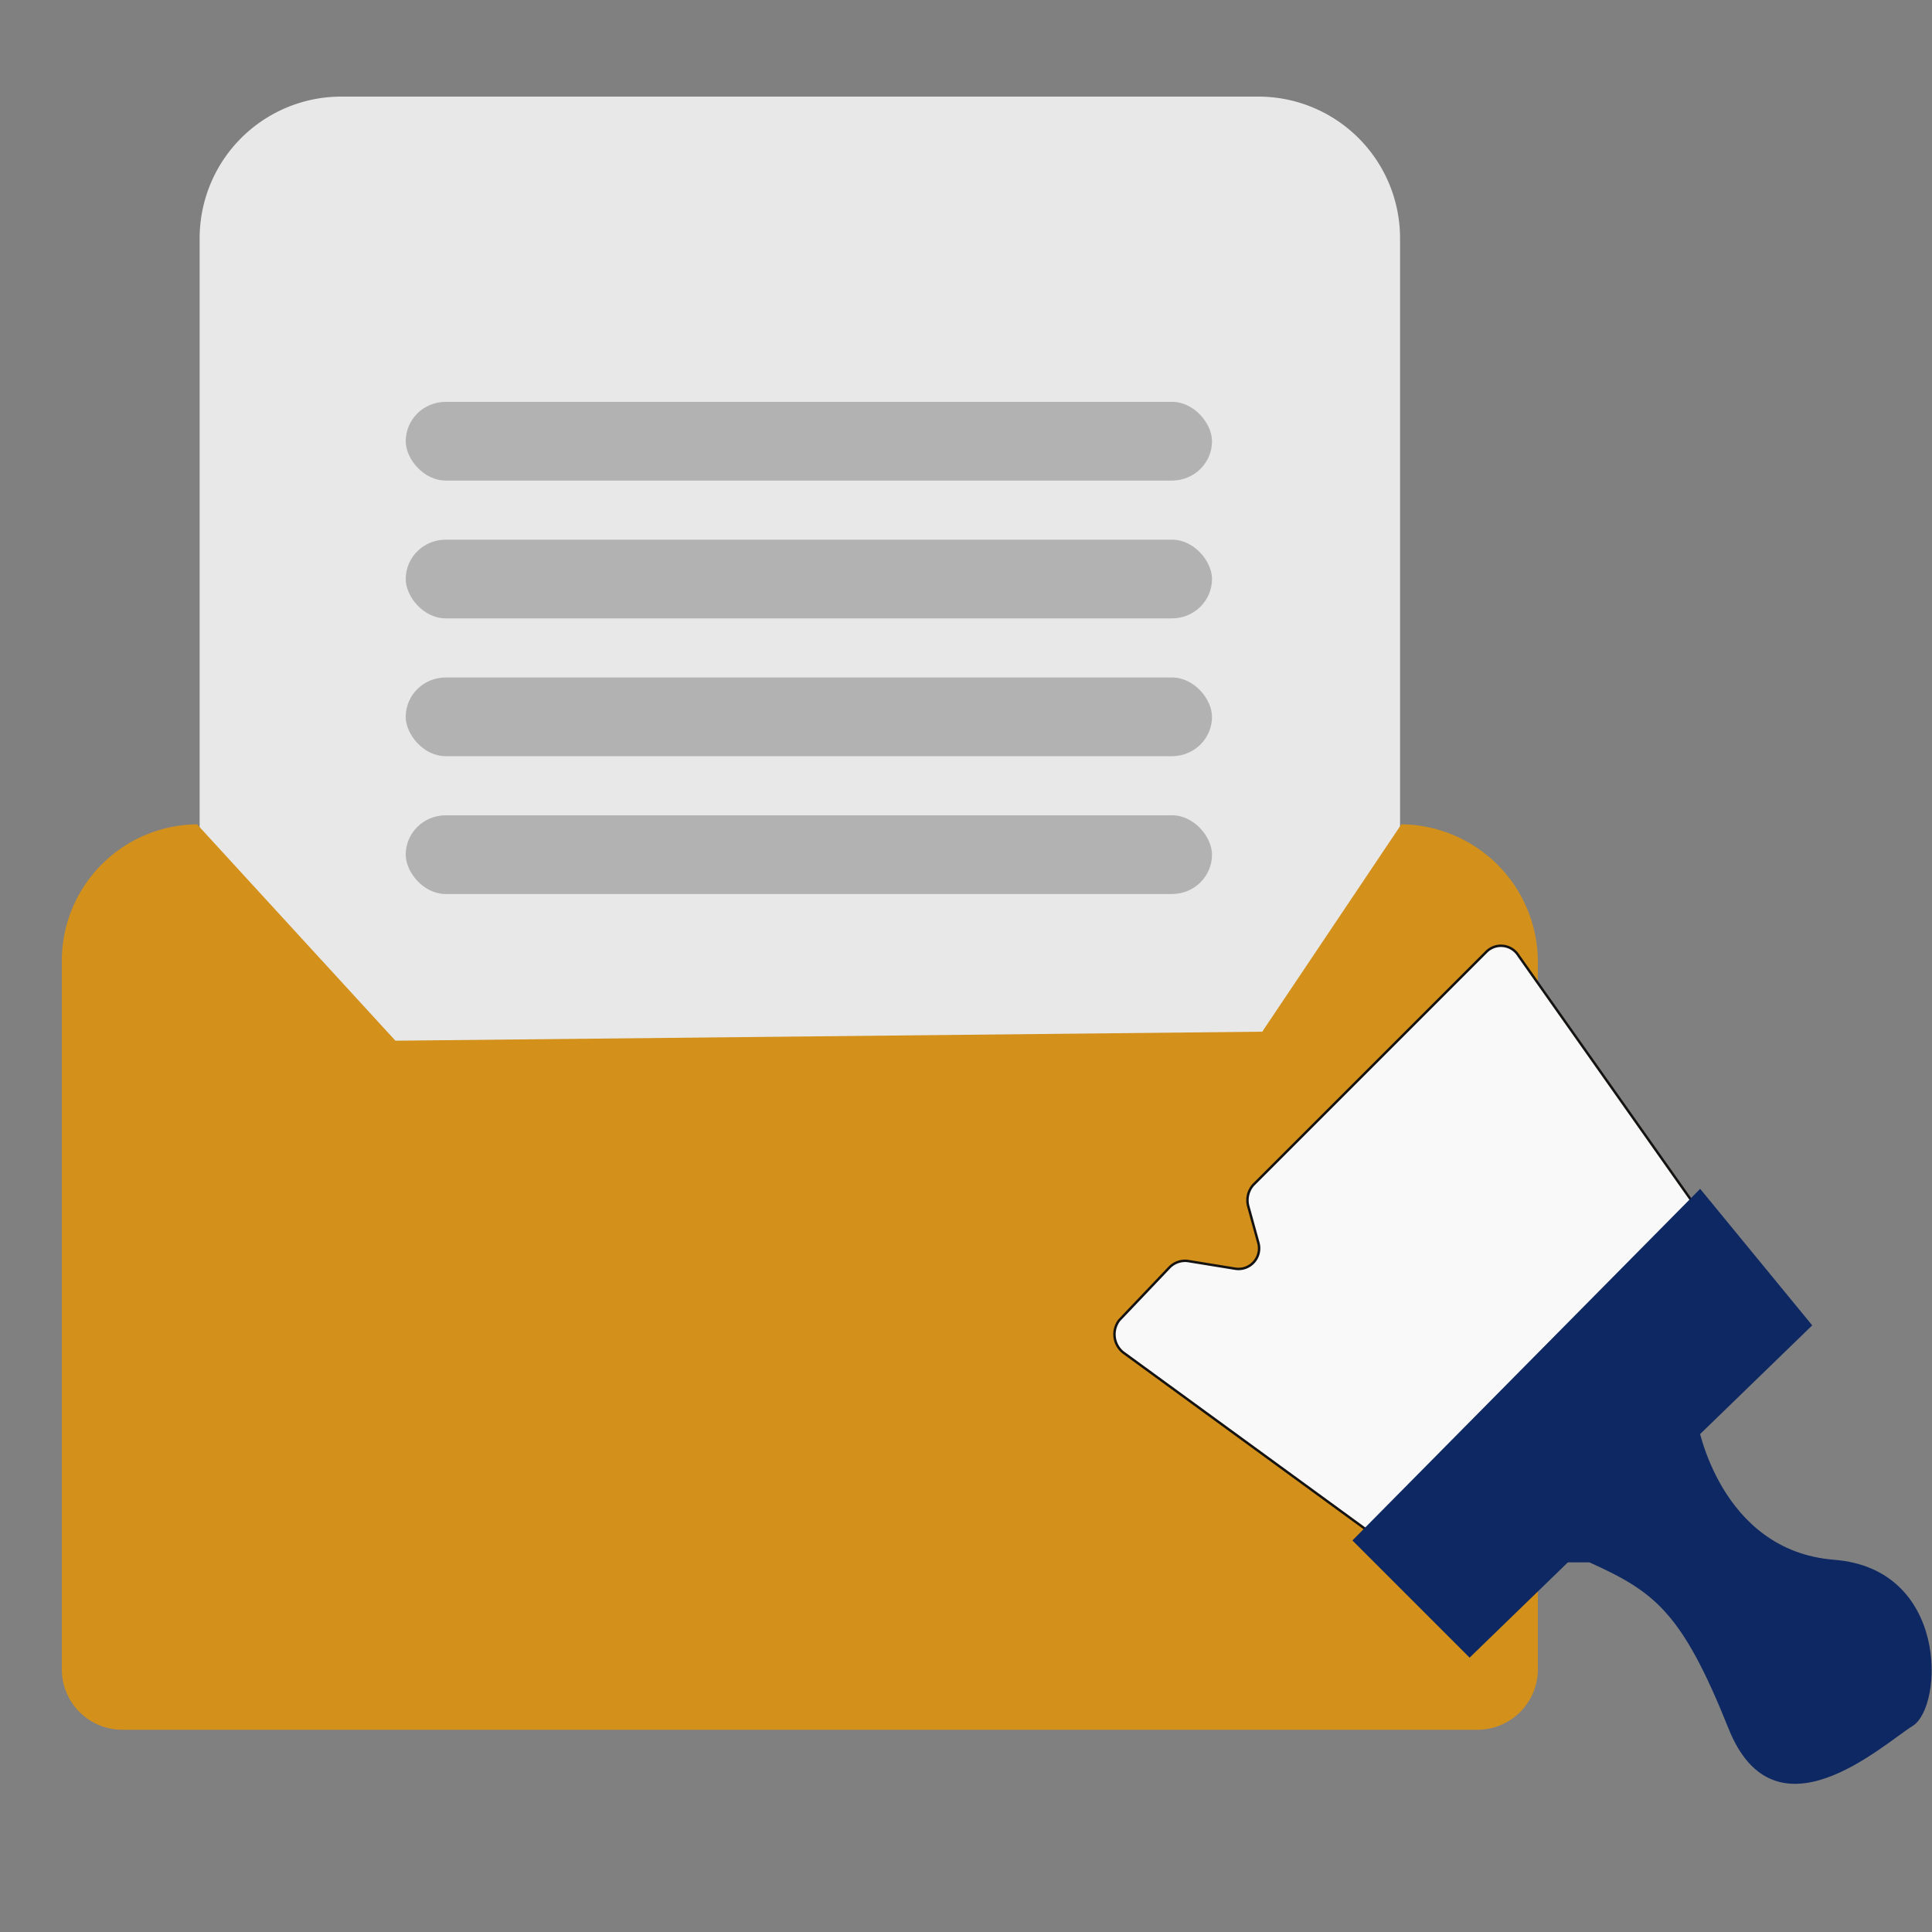
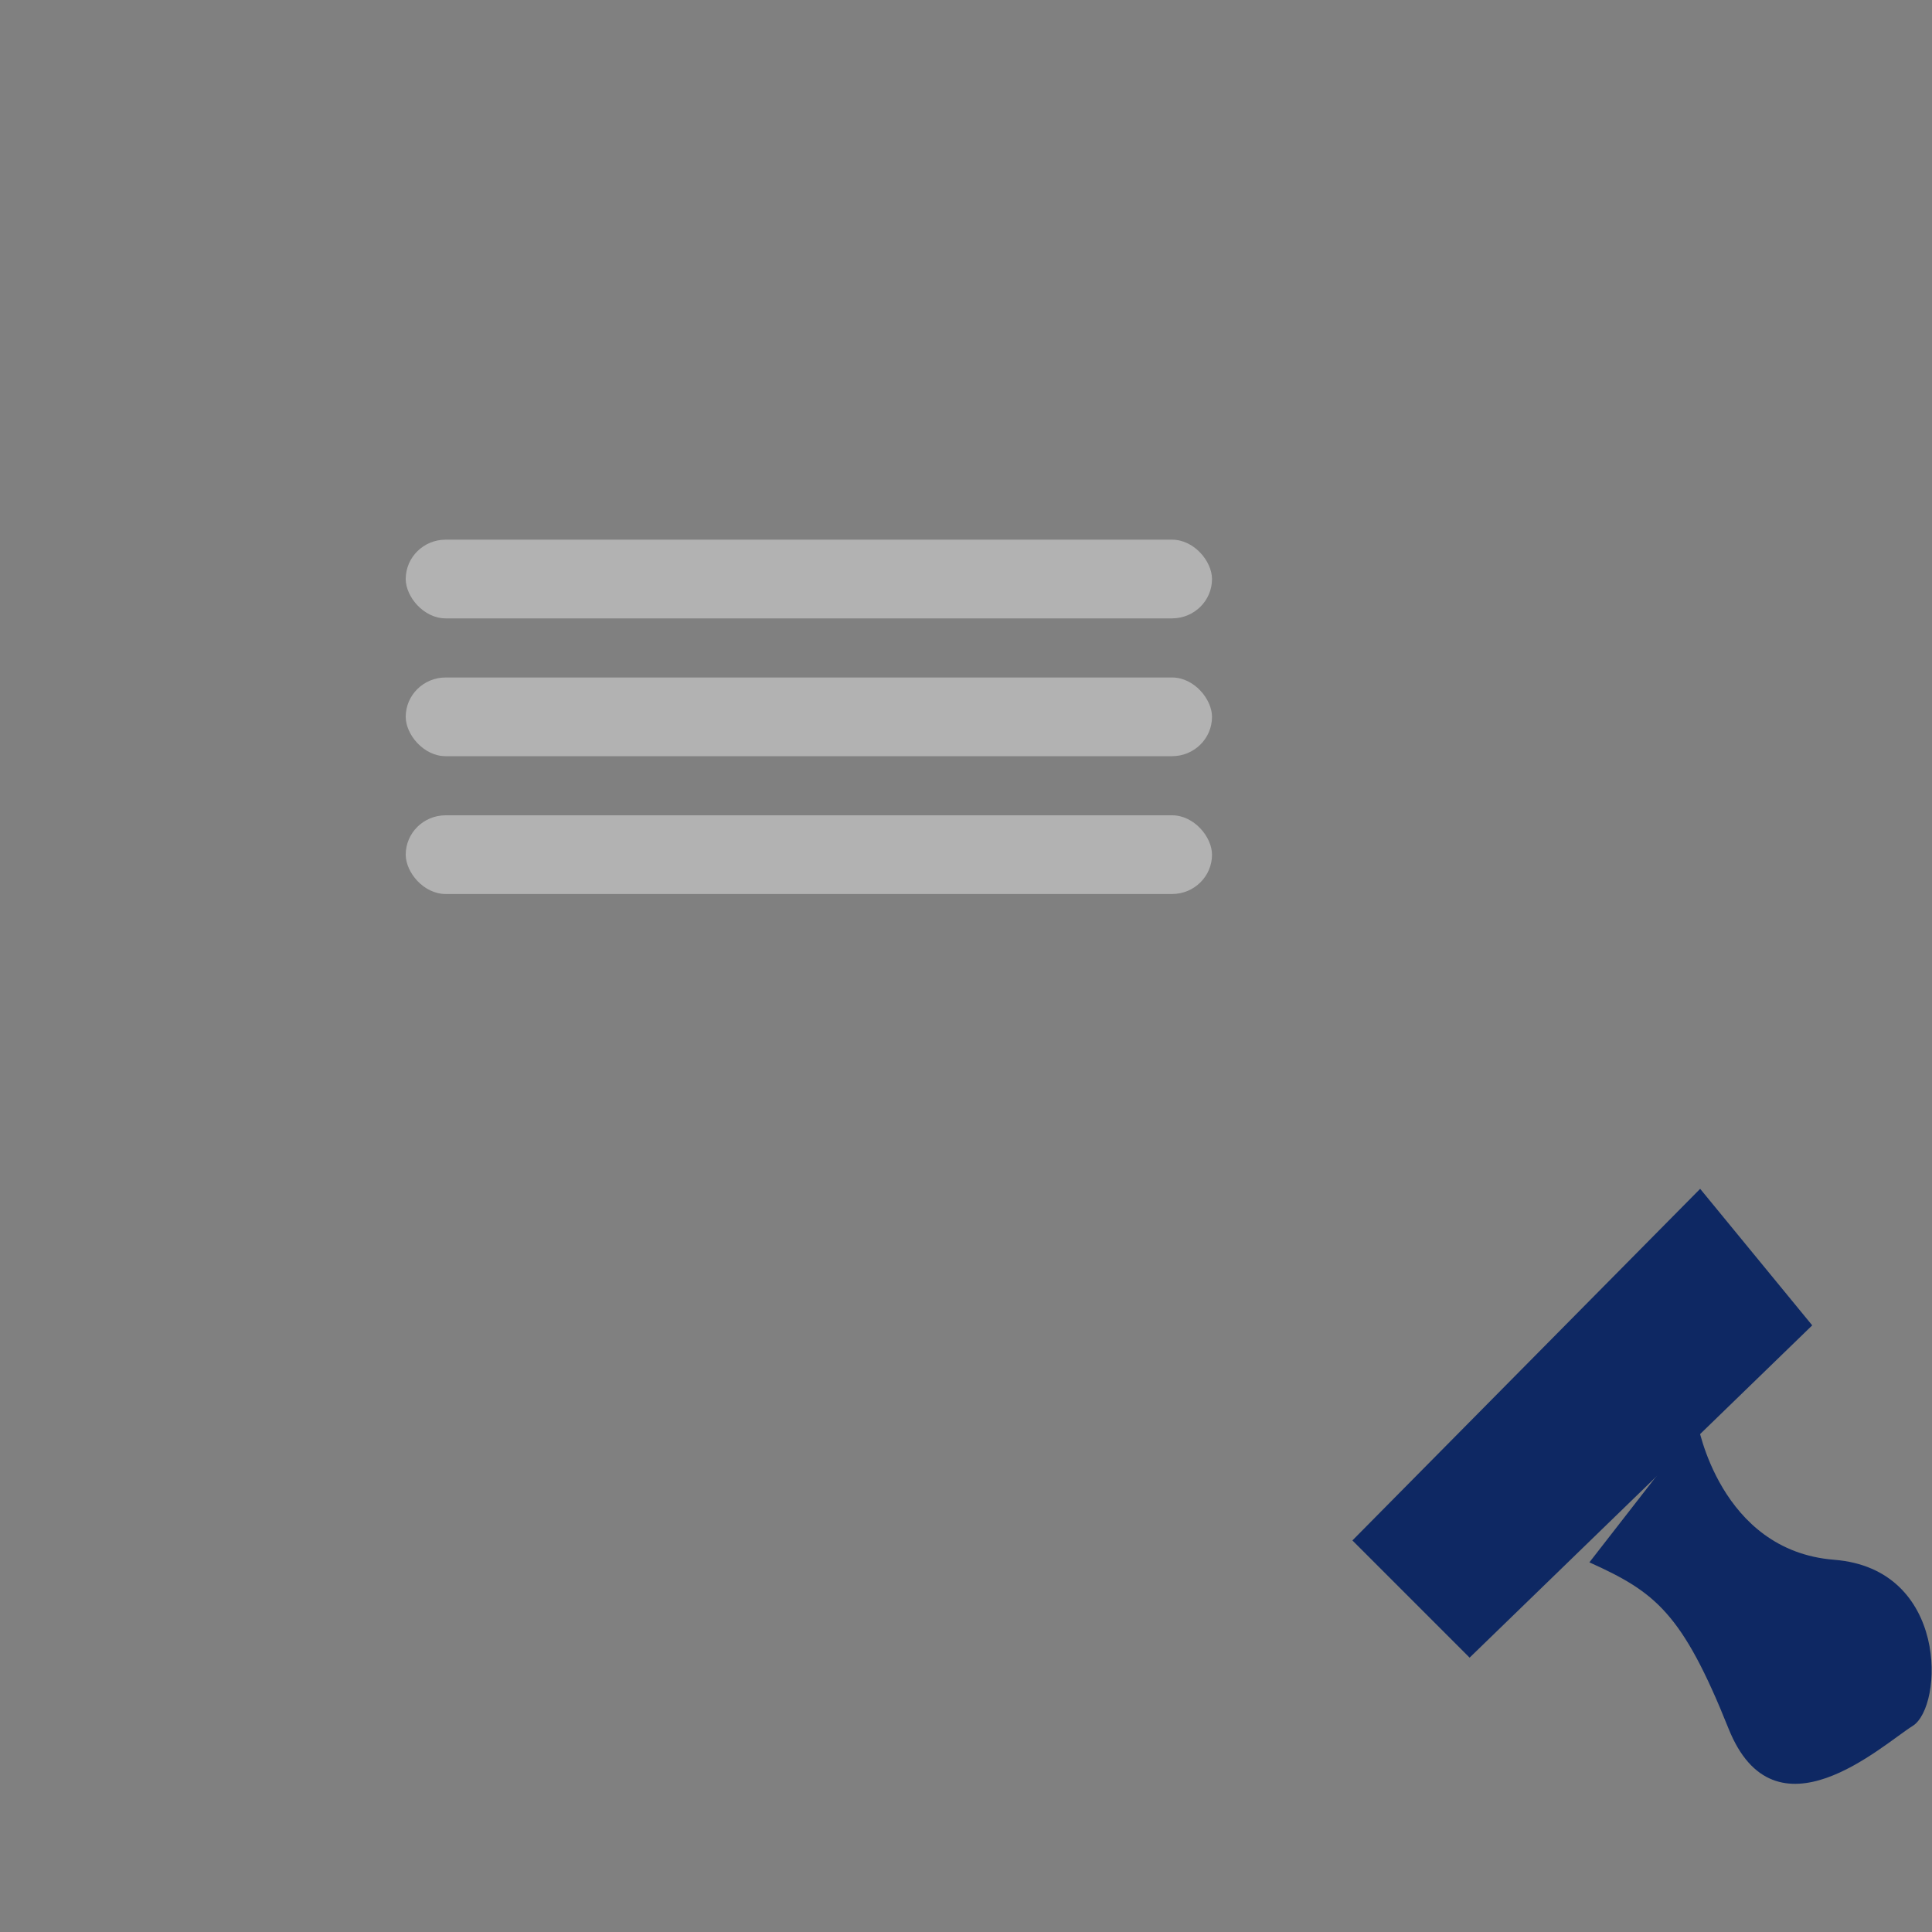
<svg xmlns="http://www.w3.org/2000/svg" viewBox="0 0 150 150">
  <rect x="0" y="0" width="150" height="150" fill="#808080" stroke="none" />
  <defs>
    <style>.c{fill:#b2b2b2}.e{fill:#0e2863}</style>
  </defs>
-   <path d="M26.5 7.5h71.2a11 11 0 0 1 11 11v77.6H15.5V18.5a11 11 0 0 1 11-11Z" style="fill:#e8e8e8" />
-   <path d="M114.7 134.3H9.5a4.7 4.7 0 0 1-4.7-4.7v-55A10.6 10.6 0 0 1 15.3 64l15.4 16.8 67.3-.7L108.8 64a10.7 10.7 0 0 1 10.6 10.6v55a4.7 4.7 0 0 1-4.7 4.7Z" style="fill:#d3901a" />
-   <rect class="c" x="31.5" y="31.2" width="62.6" height="6.11" rx="3.1" />
  <rect class="c" x="31.5" y="41.9" width="62.6" height="6.11" rx="3.1" />
  <rect class="c" x="31.5" y="52.6" width="62.6" height="6.11" rx="3.1" />
  <rect class="c" x="31.5" y="63.3" width="62.6" height="6.11" rx="3.1" />
-   <path d="m87.2 105 19.2 14a1.6 1.6 0 0 0 2.1-.2l22.9-23.1a1.8 1.8 0 0 0 .2-2.1l-13.7-19.4a1.6 1.6 0 0 0-2.5-.3L97.3 92a1.8 1.8 0 0 0-.4 1.6l.8 2.9a1.6 1.6 0 0 1-1.8 2l-3.7-.6a1.7 1.7 0 0 0-1.4.5l-3.9 4.1a1.8 1.8 0 0 0 .3 2.5Z" style="fill:#f9f9f9;stroke:#141312;stroke-miterlimit:10;stroke-width:.19px" />
  <path class="e" d="m105 119.6 27-27.3 8.7 10.6-26.6 25.8-9.1-9.1z" />
-   <path class="e" d="M131.8 110.5s1.7 9.9 10.6 10.6 8.5 11.4 6.1 12.9-10.7 9.2-14.3.2-5.7-10.6-10.8-12.9h-2.1Z" />
+   <path class="e" d="M131.8 110.5s1.7 9.9 10.6 10.6 8.5 11.4 6.1 12.9-10.7 9.2-14.3.2-5.7-10.6-10.8-12.9Z" />
</svg>